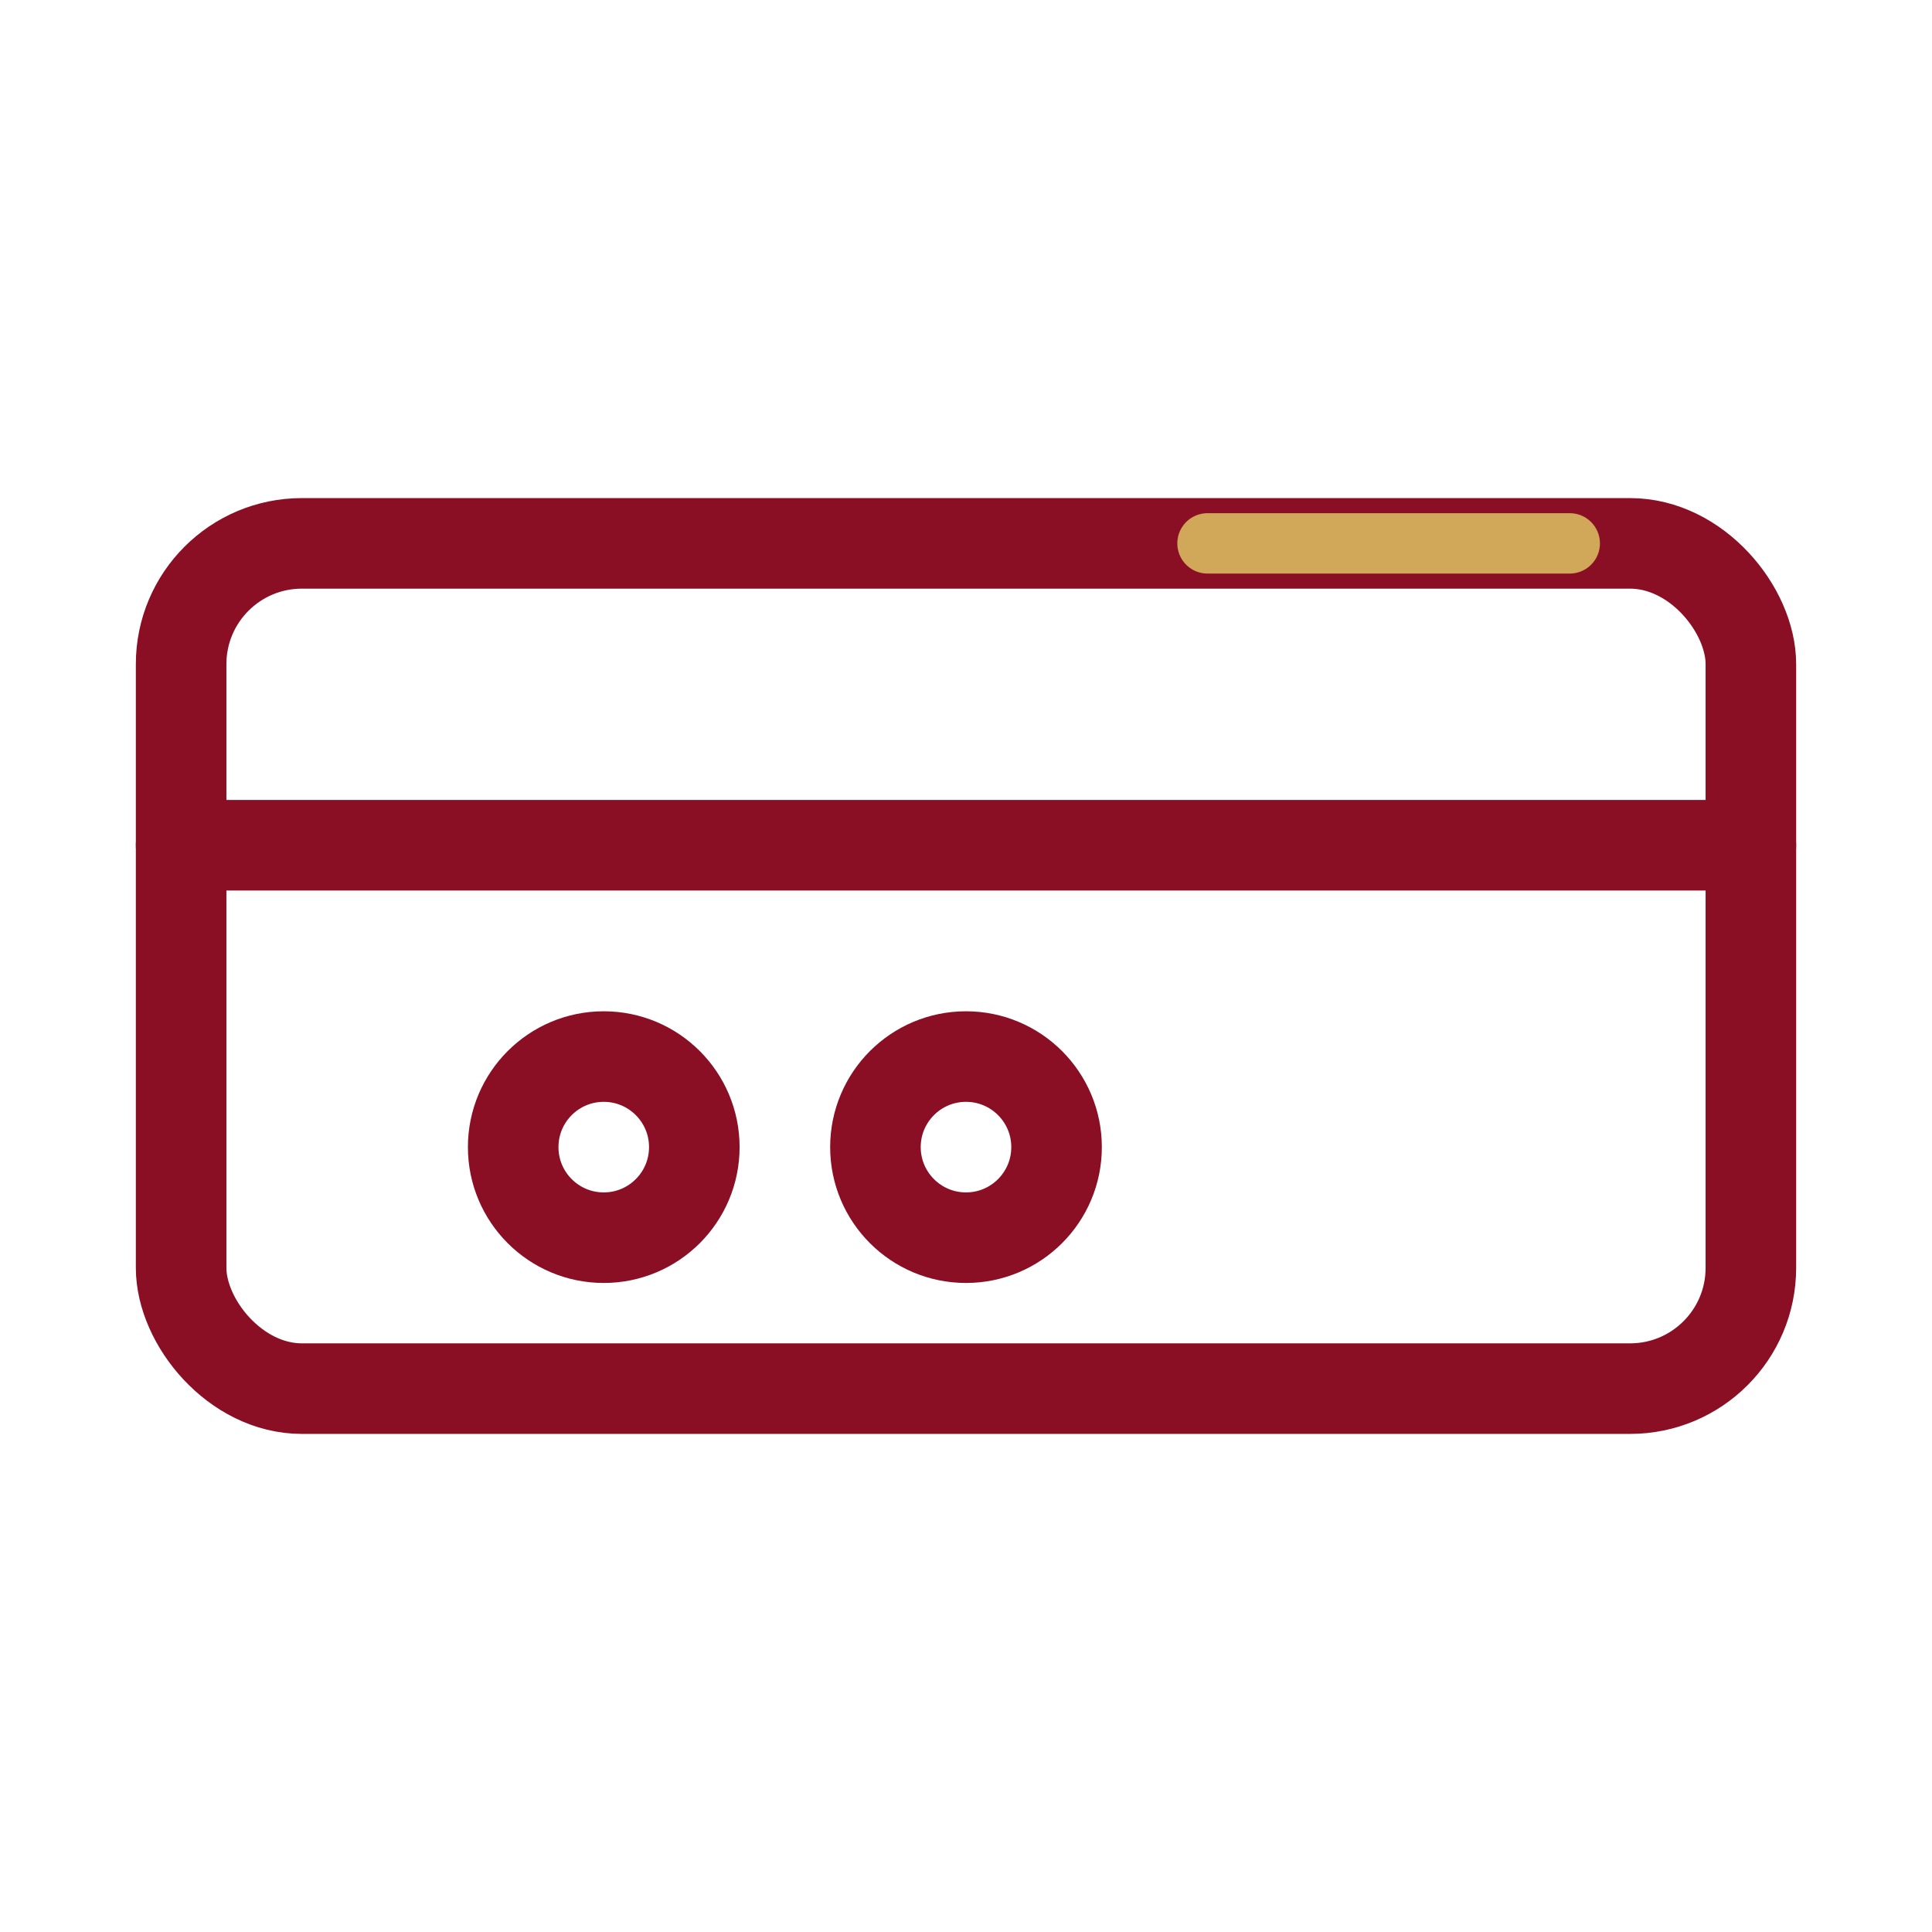
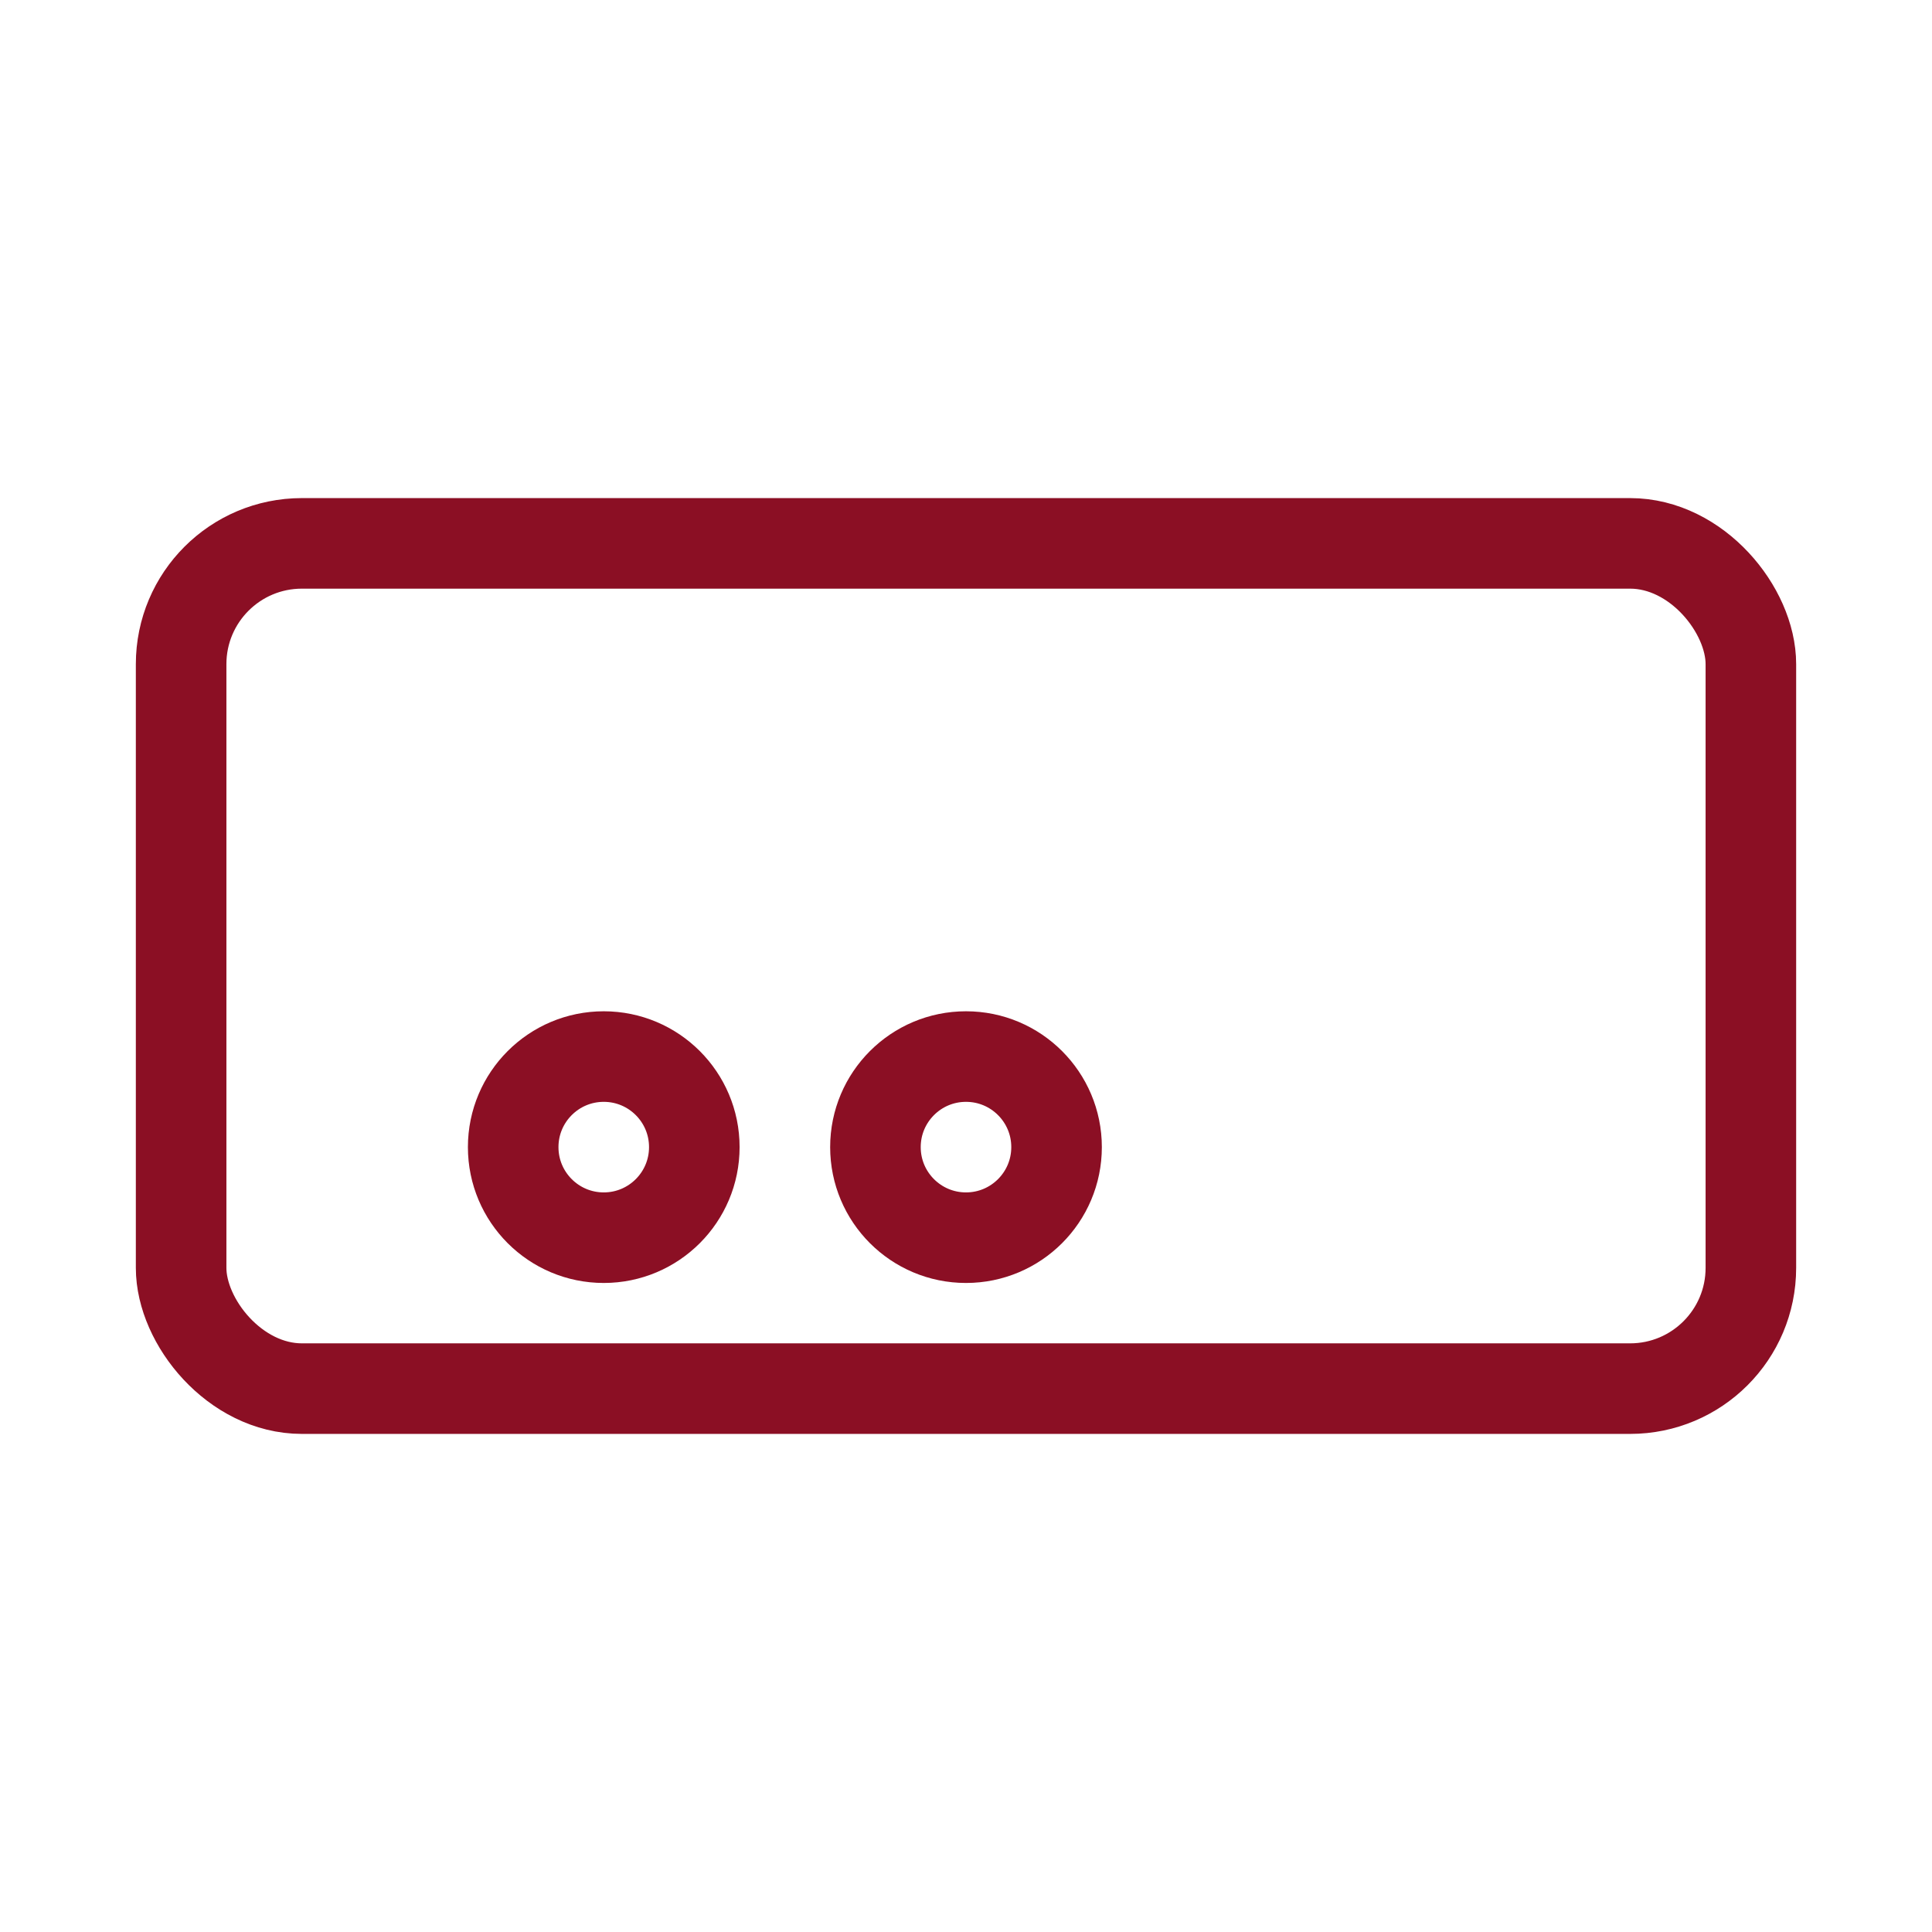
<svg xmlns="http://www.w3.org/2000/svg" width="64" height="64" viewBox="0 0 64 64" fill="none" stroke="#8B0F24" stroke-width="3" stroke-linecap="round" stroke-linejoin="round">
  <rect x="6" y="18" width="52" height="28" rx="4" />
-   <line x1="6" y1="28" x2="58" y2="28" />
  <circle cx="20" cy="38" r="3" />
  <circle cx="32" cy="38" r="3" />
-   <path d="M40 18h12" stroke="#D1A75A" stroke-width="2" />
</svg>